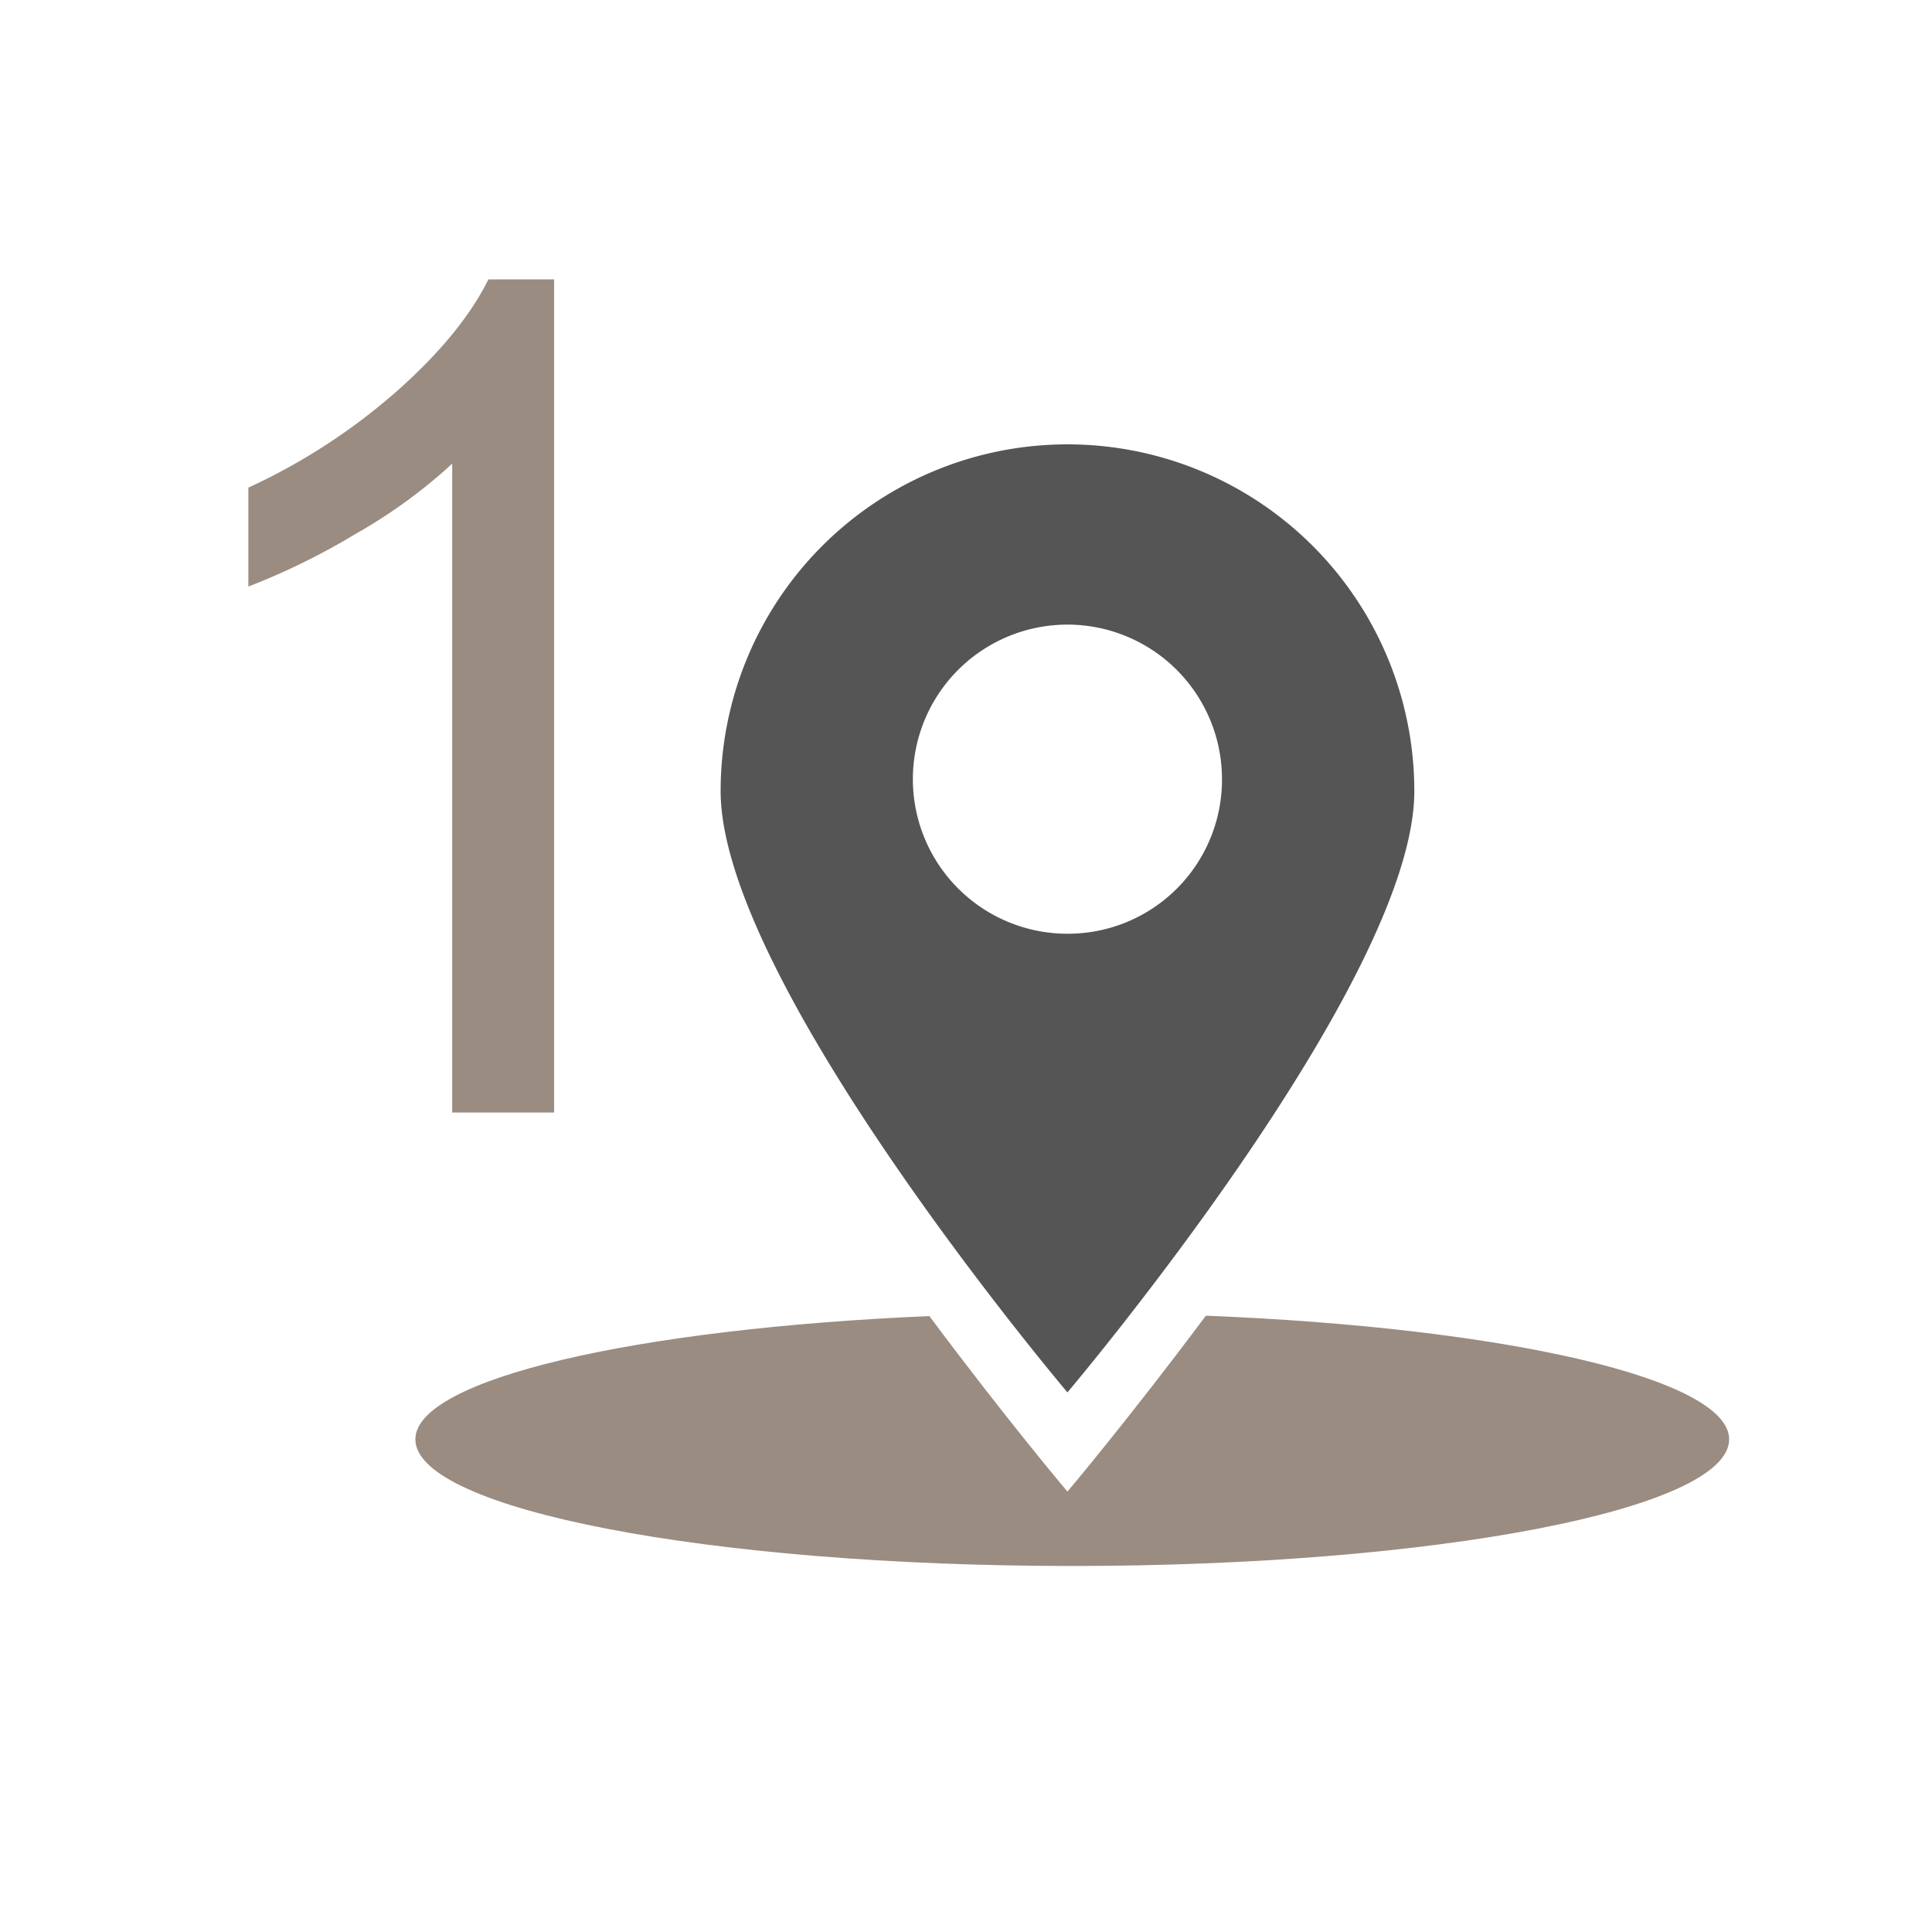
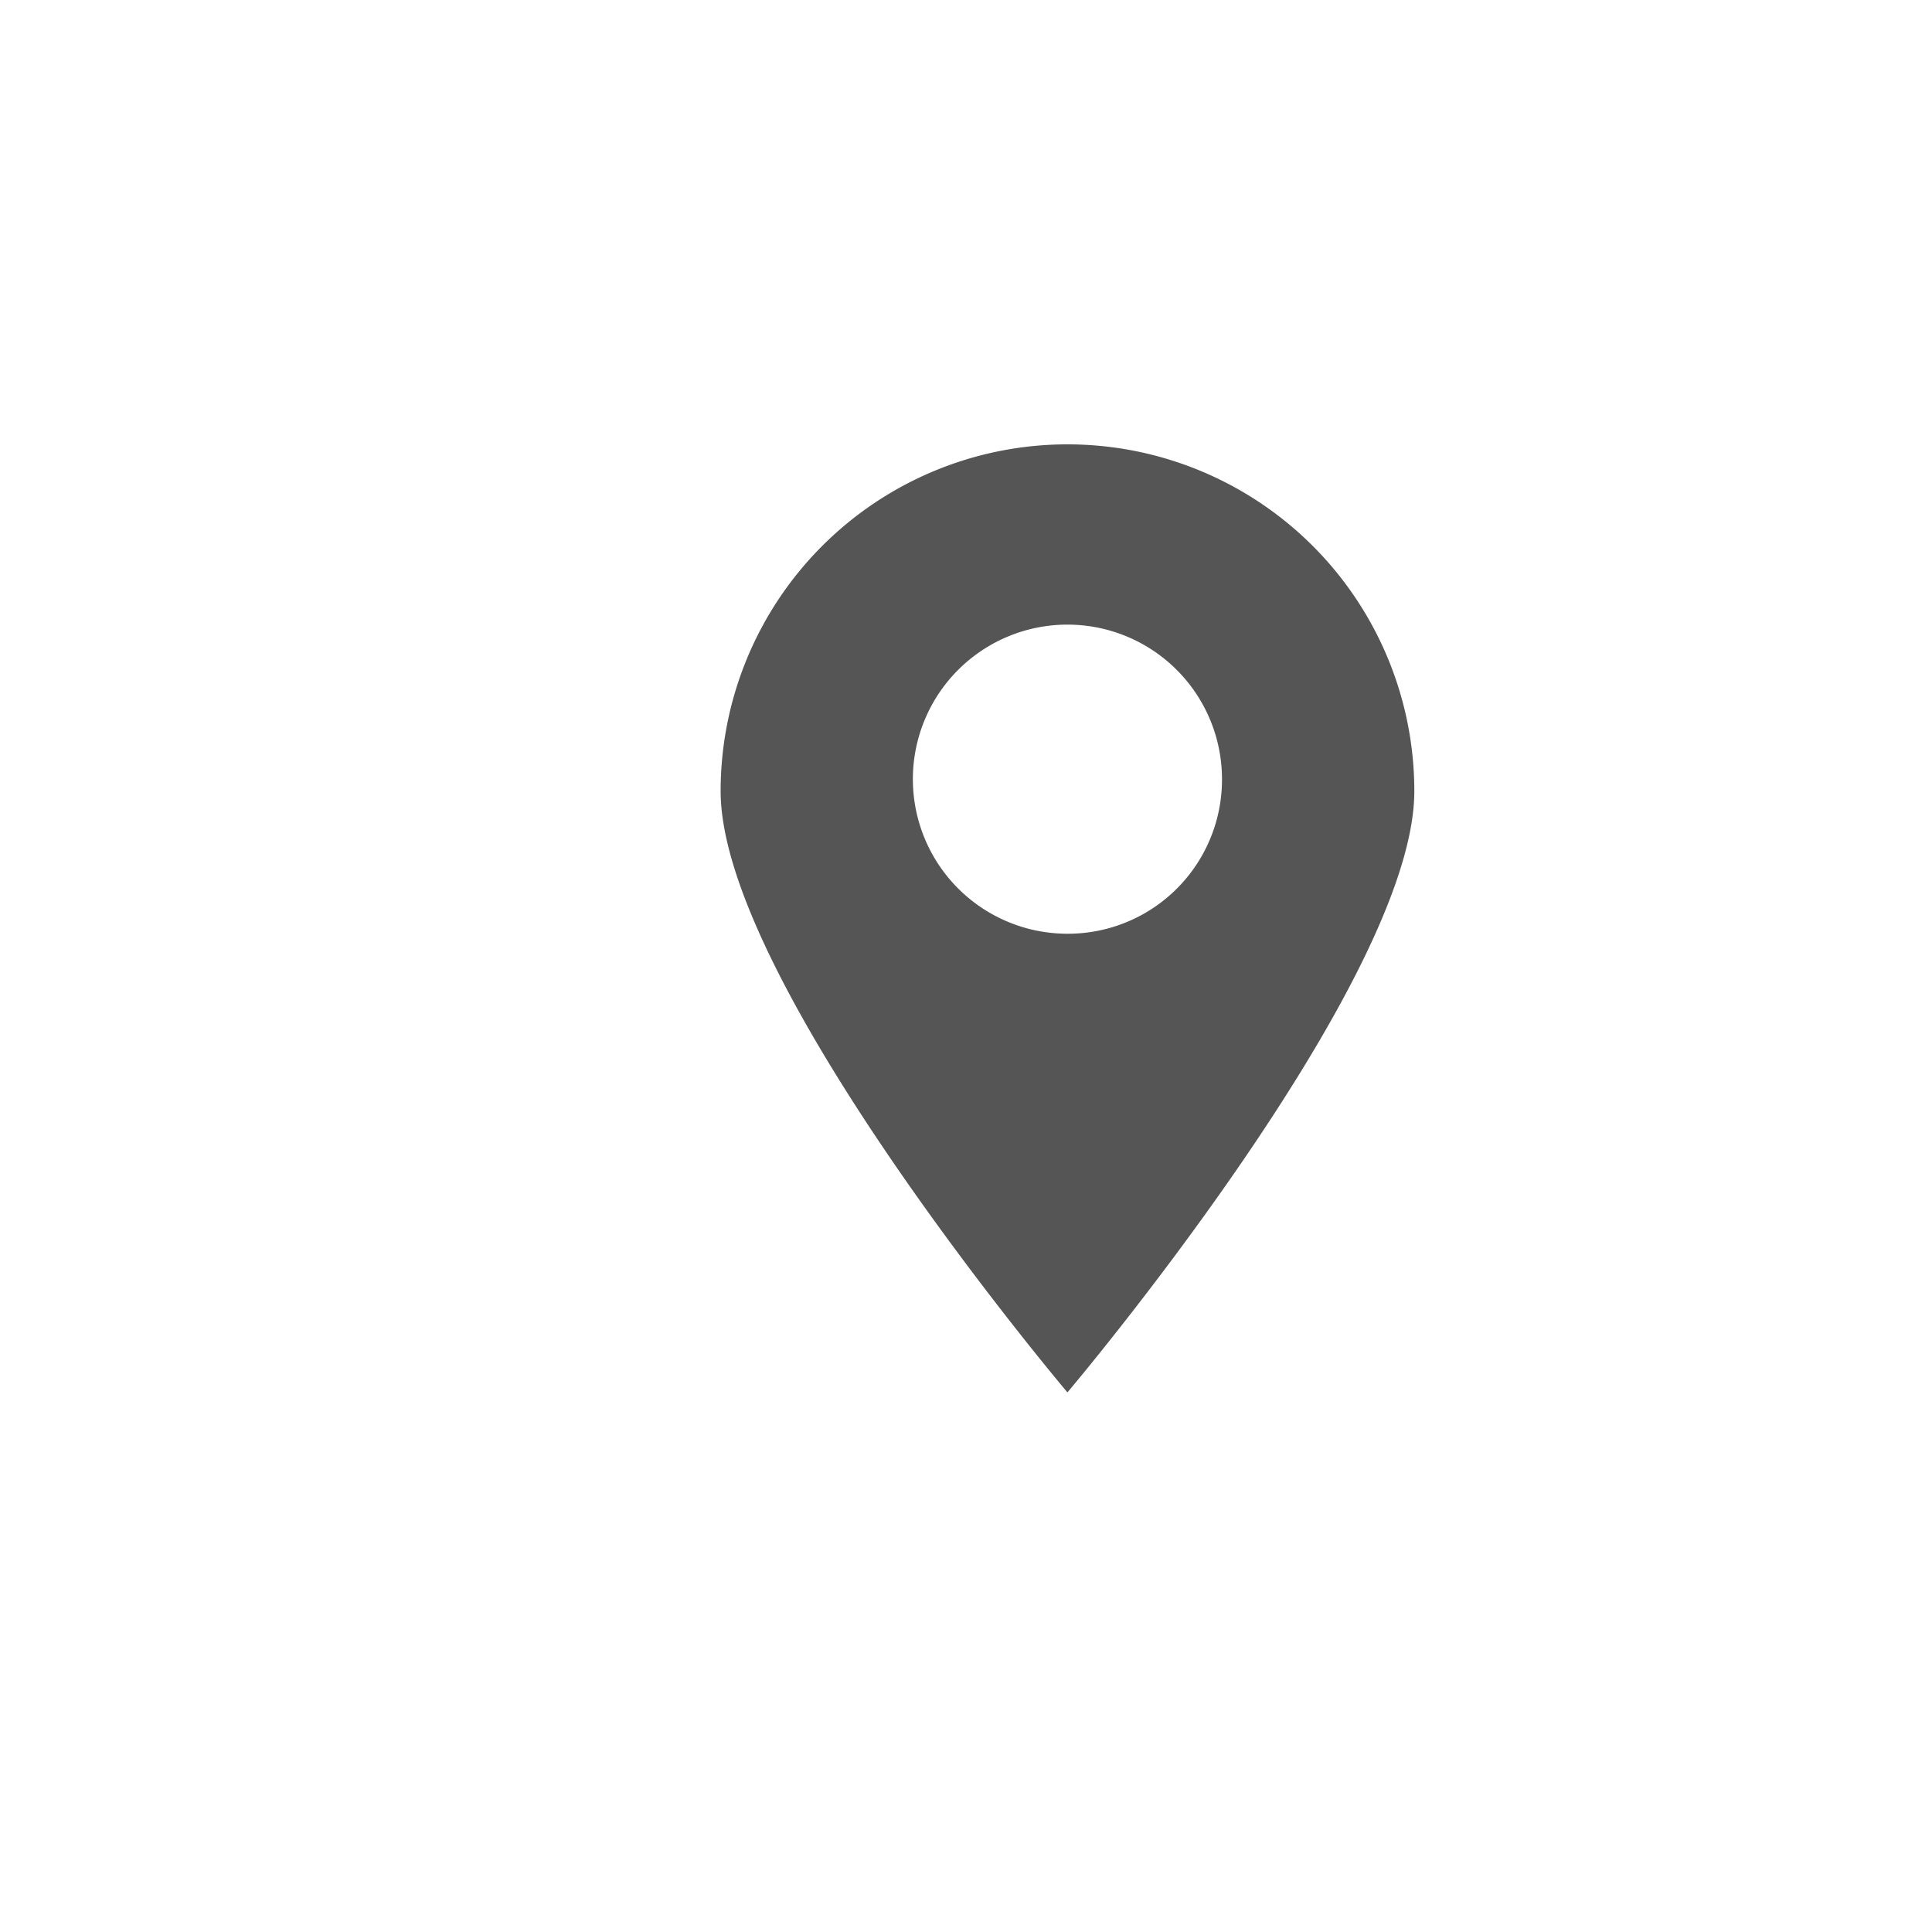
<svg xmlns="http://www.w3.org/2000/svg" id="Ebene_4" data-name="Ebene 4" viewBox="0 0 200 200">
  <defs>
    <style>.cls-1{fill:#9a8c80;}.cls-2{fill:#555;}</style>
  </defs>
-   <path class="cls-1" d="M57.36,115.17H46.81V48a54.12,54.12,0,0,1-10,7.27,70.9,70.9,0,0,1-11.1,5.45V50.48A63.55,63.55,0,0,0,41.19,40.4q6.62-5.91,9.37-11.48h6.8Z" />
-   <path class="cls-1" d="M124.83,136.2c-8,10.72-14.33,18.21-14.33,18.21s-6.32-7.47-14.29-18.17C65.77,137.54,43,142.77,43,149c0,7.24,30.44,13.11,68,13.11s68-5.87,68-13.11C179,142.71,155.75,137.43,124.83,136.2Z" />
  <path class="cls-2" d="M110.5,46A35.9,35.9,0,0,0,74.6,81.9c0,19.83,35.9,62.24,35.9,62.24s35.91-42.41,35.91-62.24A35.9,35.9,0,0,0,110.5,46Zm0,50.66a16,16,0,1,1,16-16A15.95,15.95,0,0,1,110.5,96.66Z" />
</svg>